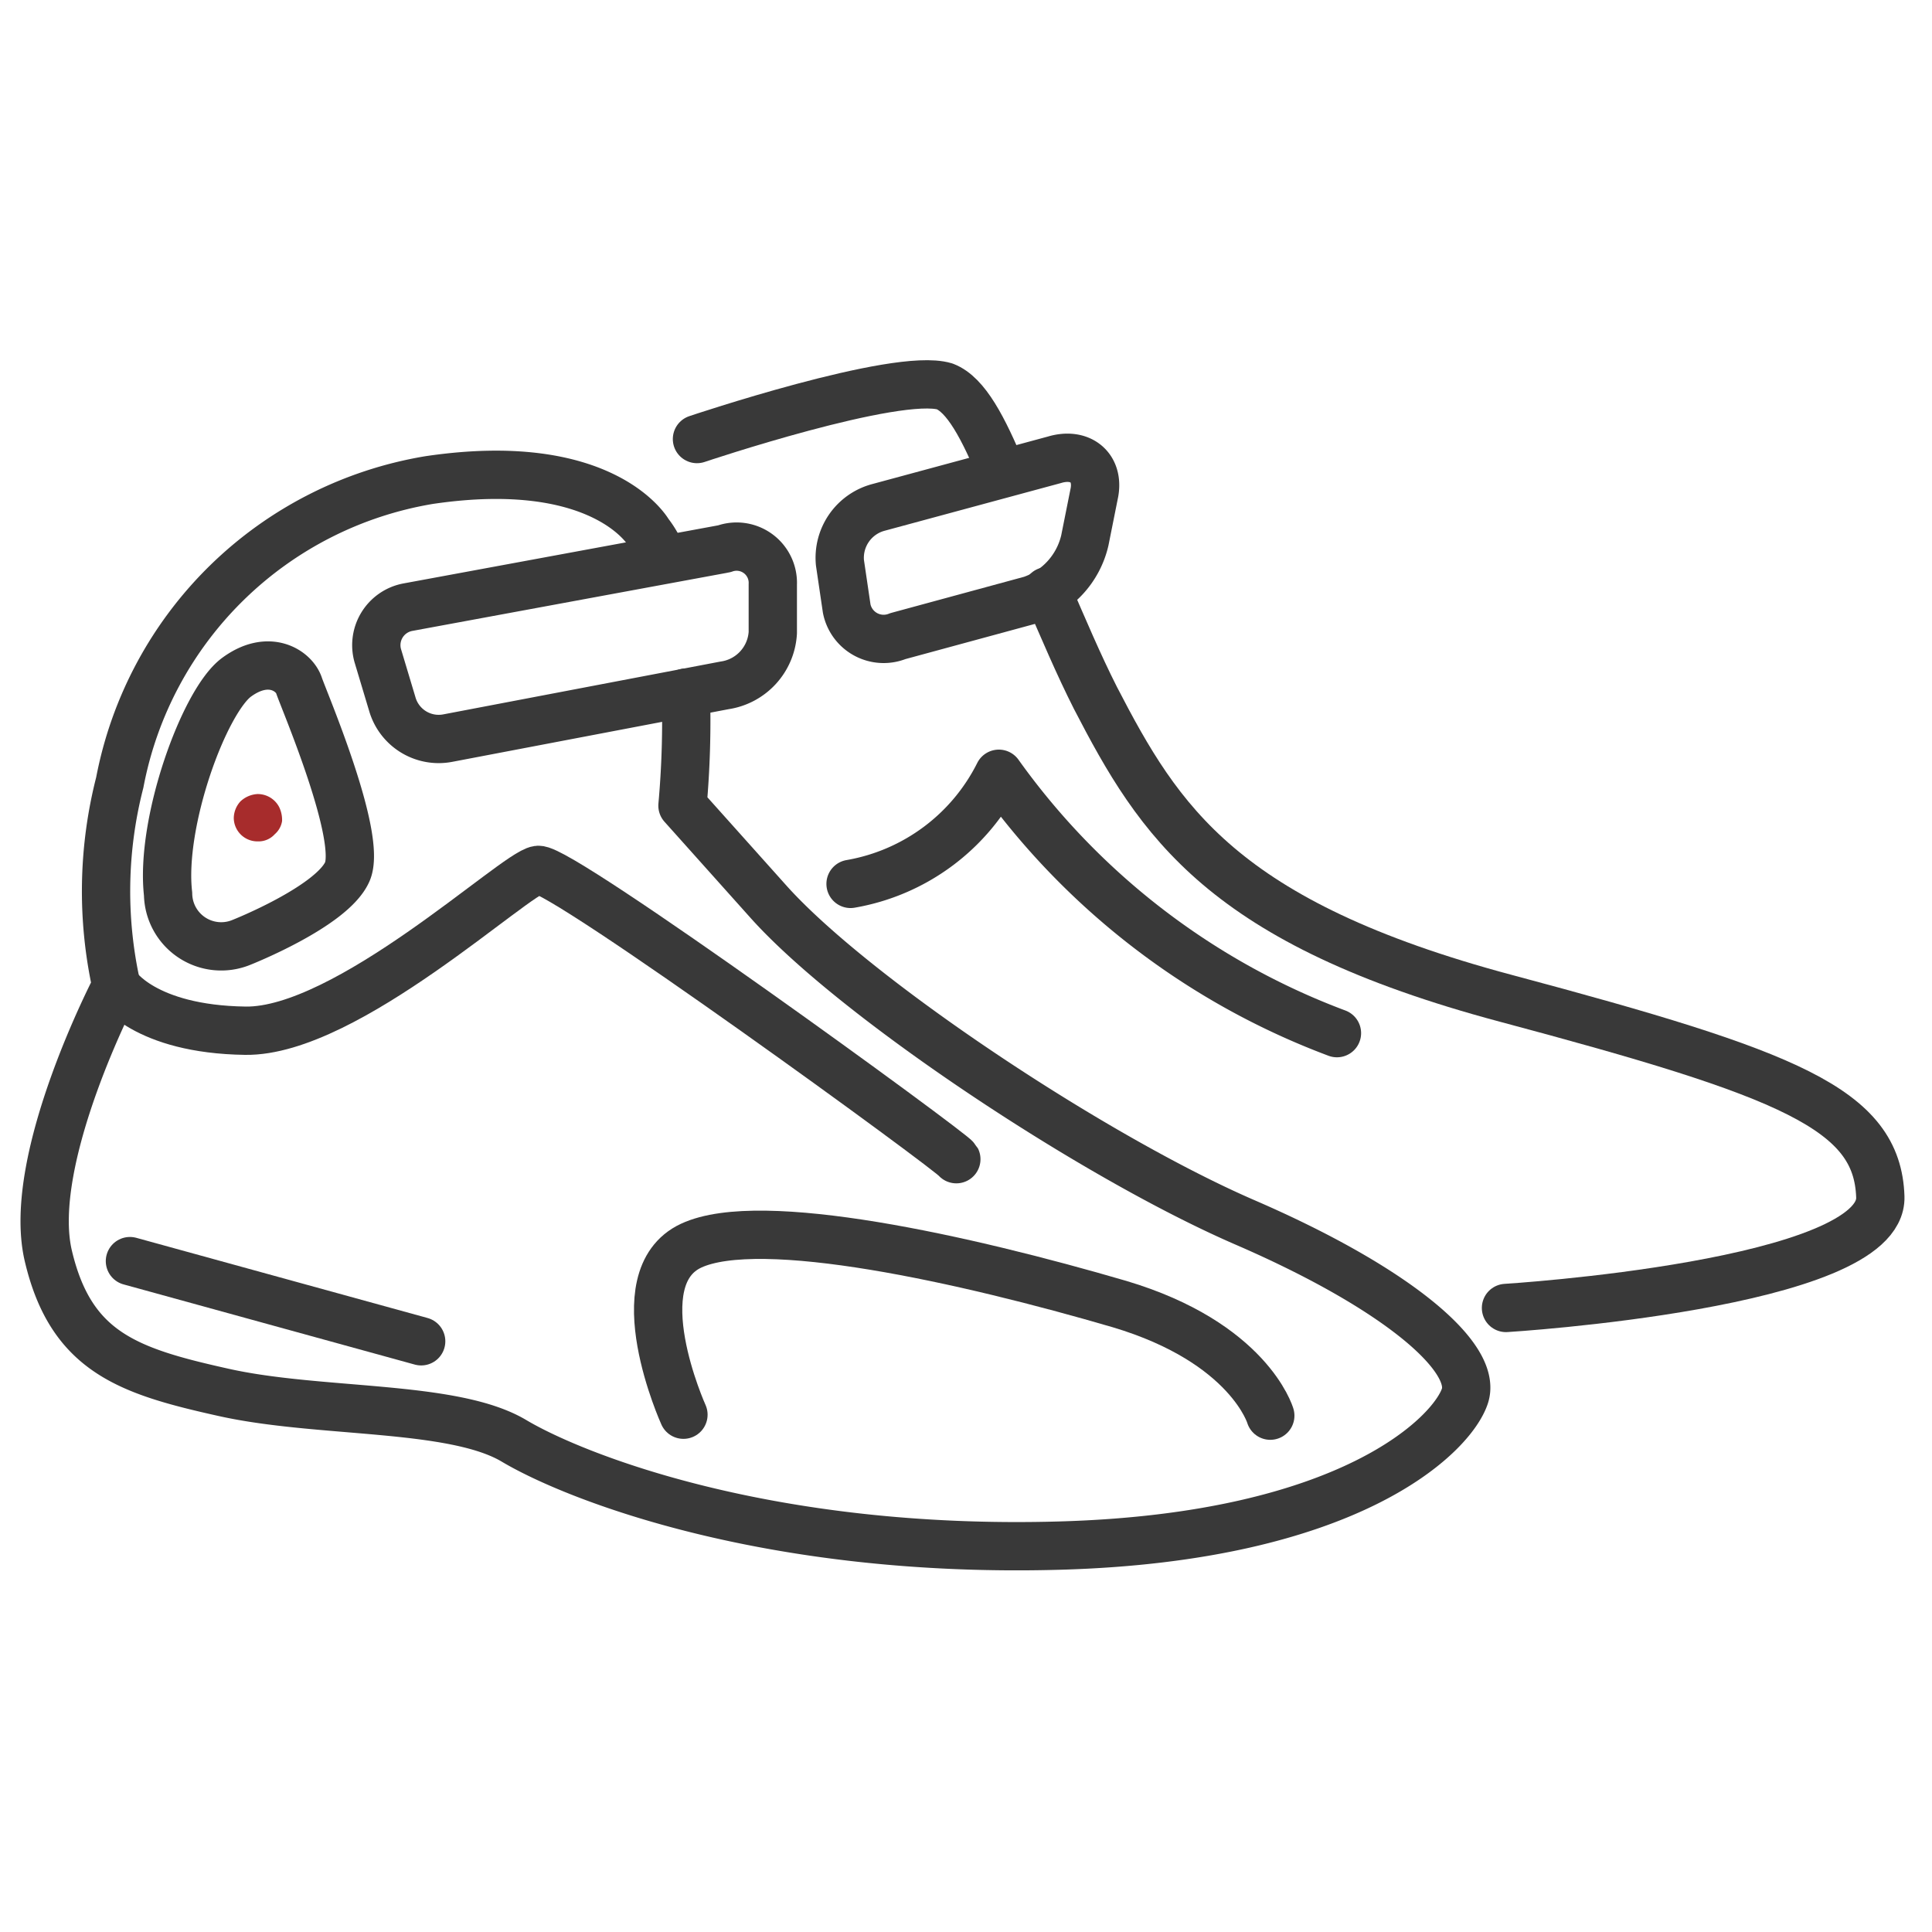
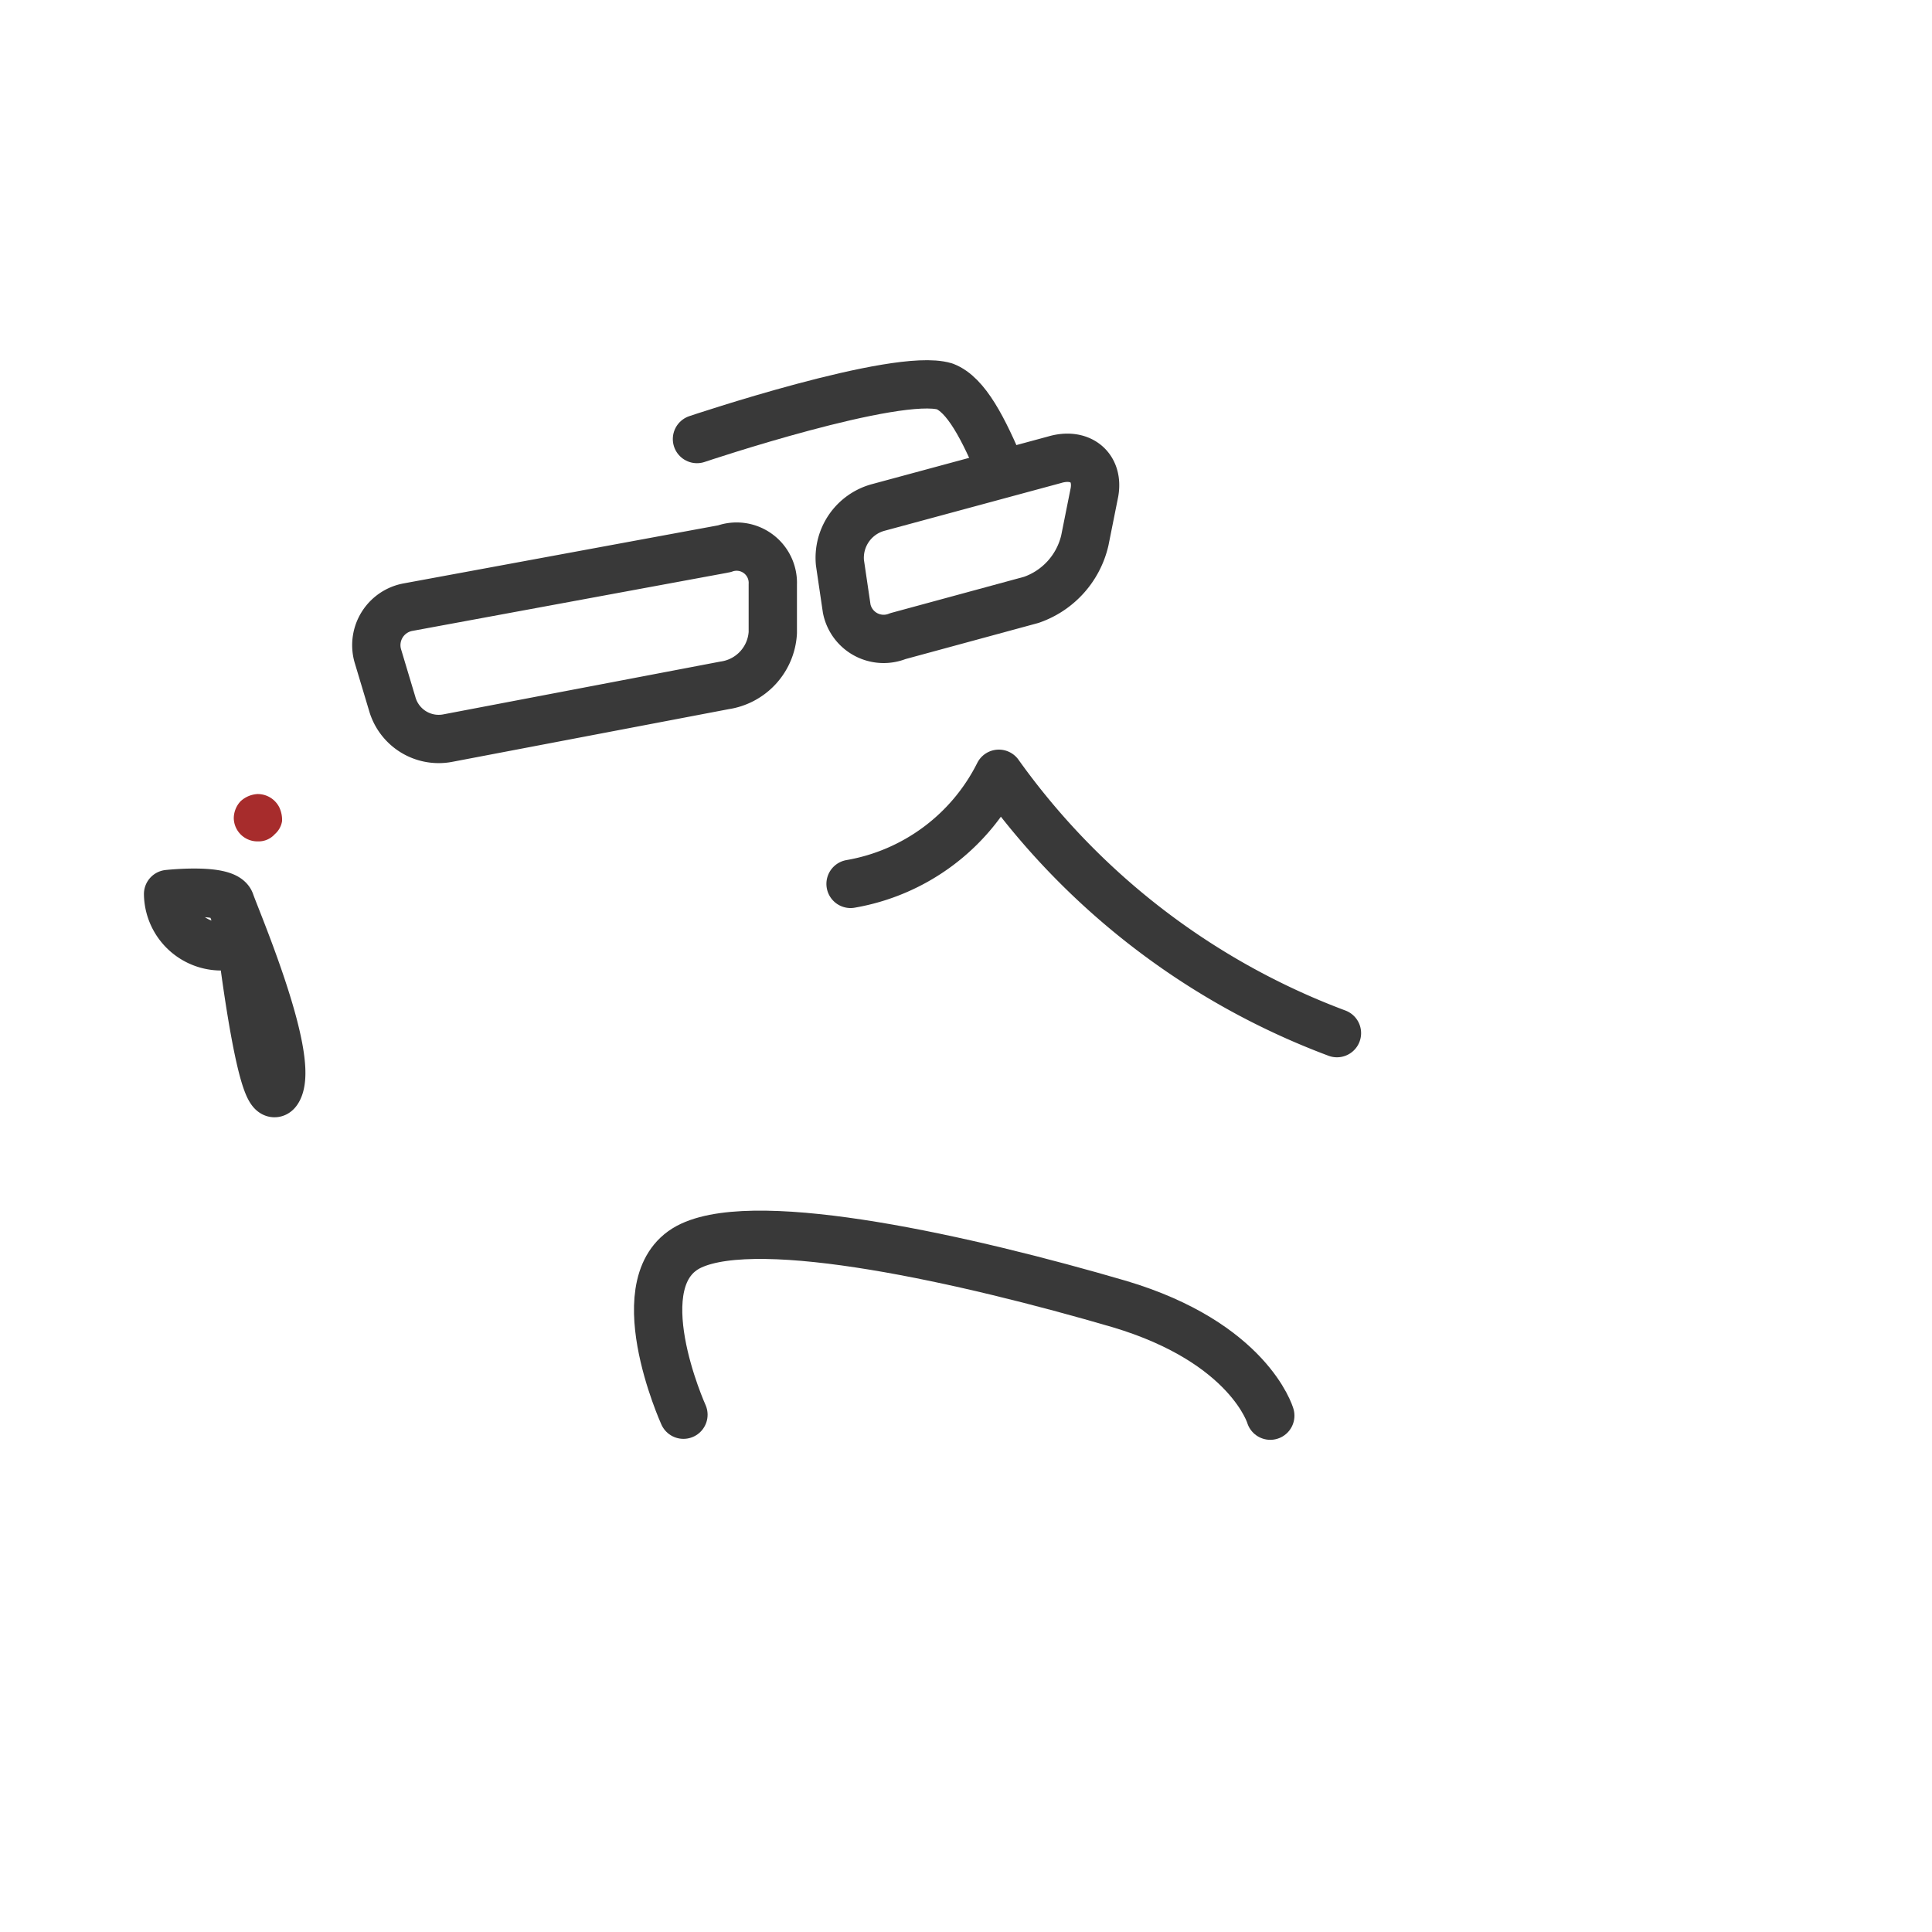
<svg xmlns="http://www.w3.org/2000/svg" id="Capa_1" data-name="Capa 1" viewBox="0 0 40 40">
  <defs>
    <style>.cls-1{fill:none;stroke:#393939;stroke-linecap:round;stroke-linejoin:round;}.cls-2{fill:#a72c2c;}</style>
  </defs>
  <title>60-moto-casual-zapatillas</title>
-   <path class="cls-1" d="M13.73,11.58a1.91,1.91,0,0,0-.3-.55S12.52,9.4,8.88,9.94a7.83,7.83,0,0,0-6.4,6.26,9.06,9.06,0,0,0-.07,4.21S.53,24,1,26s1.66,2.39,3.64,2.83,4.74.25,6,1S15.92,32.17,21.94,32s8.13-2.3,8.39-3.1-1.41-2.23-4.55-3.59-8.07-4.64-9.86-6.63l-1.79-2a19.64,19.64,0,0,0,.07-2.34" />
-   <path class="cls-1" d="M13.73,11.58h0" />
-   <path class="cls-1" d="M5,19.51a1.1,1.1,0,0,1-1.52-1c-.17-1.48.75-4,1.42-4.49s1.19-.13,1.29.17,1.32,3.14,1,3.86S5,19.51,5,19.51Z" />
-   <path class="cls-1" d="M2.41,20.41s.57.9,2.67.93,5.59-3.27,6.06-3.33S19.73,23.86,19.8,24" />
+   <path class="cls-1" d="M5,19.51a1.1,1.1,0,0,1-1.52-1s1.19-.13,1.29.17,1.32,3.14,1,3.86S5,19.51,5,19.51Z" />
  <path class="cls-1" d="M26.3,29.31S25.86,27.8,23.18,27c-3.18-.93-7.43-1.88-8.87-1.21s-.16,3.5-.16,3.5" />
-   <line class="cls-1" x1="2.69" y1="26.11" x2="8.72" y2="27.77" />
  <path class="cls-1" d="M27.68,21.39a15.1,15.1,0,0,1-7-5.37,4.24,4.24,0,0,1-3.07,2.28" />
  <path class="cls-1" d="M15,11.36a.75.75,0,0,1,1,.74v1a1.17,1.17,0,0,1-1,1.09L9.28,15.28a1,1,0,0,1-1.16-.71l-.3-1a.8.8,0,0,1,.63-1l6.5-1.2" />
  <path class="cls-1" d="M20.75,9.8C20.36,8.86,20,8.17,19.56,8c-1-.3-5.13,1.09-5.13,1.09" />
-   <path class="cls-1" d="M31.18,27.08s7.81-.48,7.75-2.3-1.87-2.54-7.75-4.11S24,17,22.68,14.45c-.35-.69-.67-1.45-1-2.21" />
  <path class="cls-1" d="M18.17,10.51a1.08,1.08,0,0,0-.78,1.14l.14.95a.78.78,0,0,0,1.06.57l2.76-.75a1.71,1.71,0,0,0,1.11-1.23l.2-1c.09-.52-.3-.83-.83-.67Z" />
  <path class="cls-2" d="M5.78,16.71a.5.5,0,0,0-.45-.27.56.56,0,0,0-.35.15.52.52,0,0,0-.14.35v0a.49.49,0,0,0,.5.48.45.45,0,0,0,.35-.15A.45.45,0,0,0,5.84,17,.61.61,0,0,0,5.78,16.71Z" />
</svg>